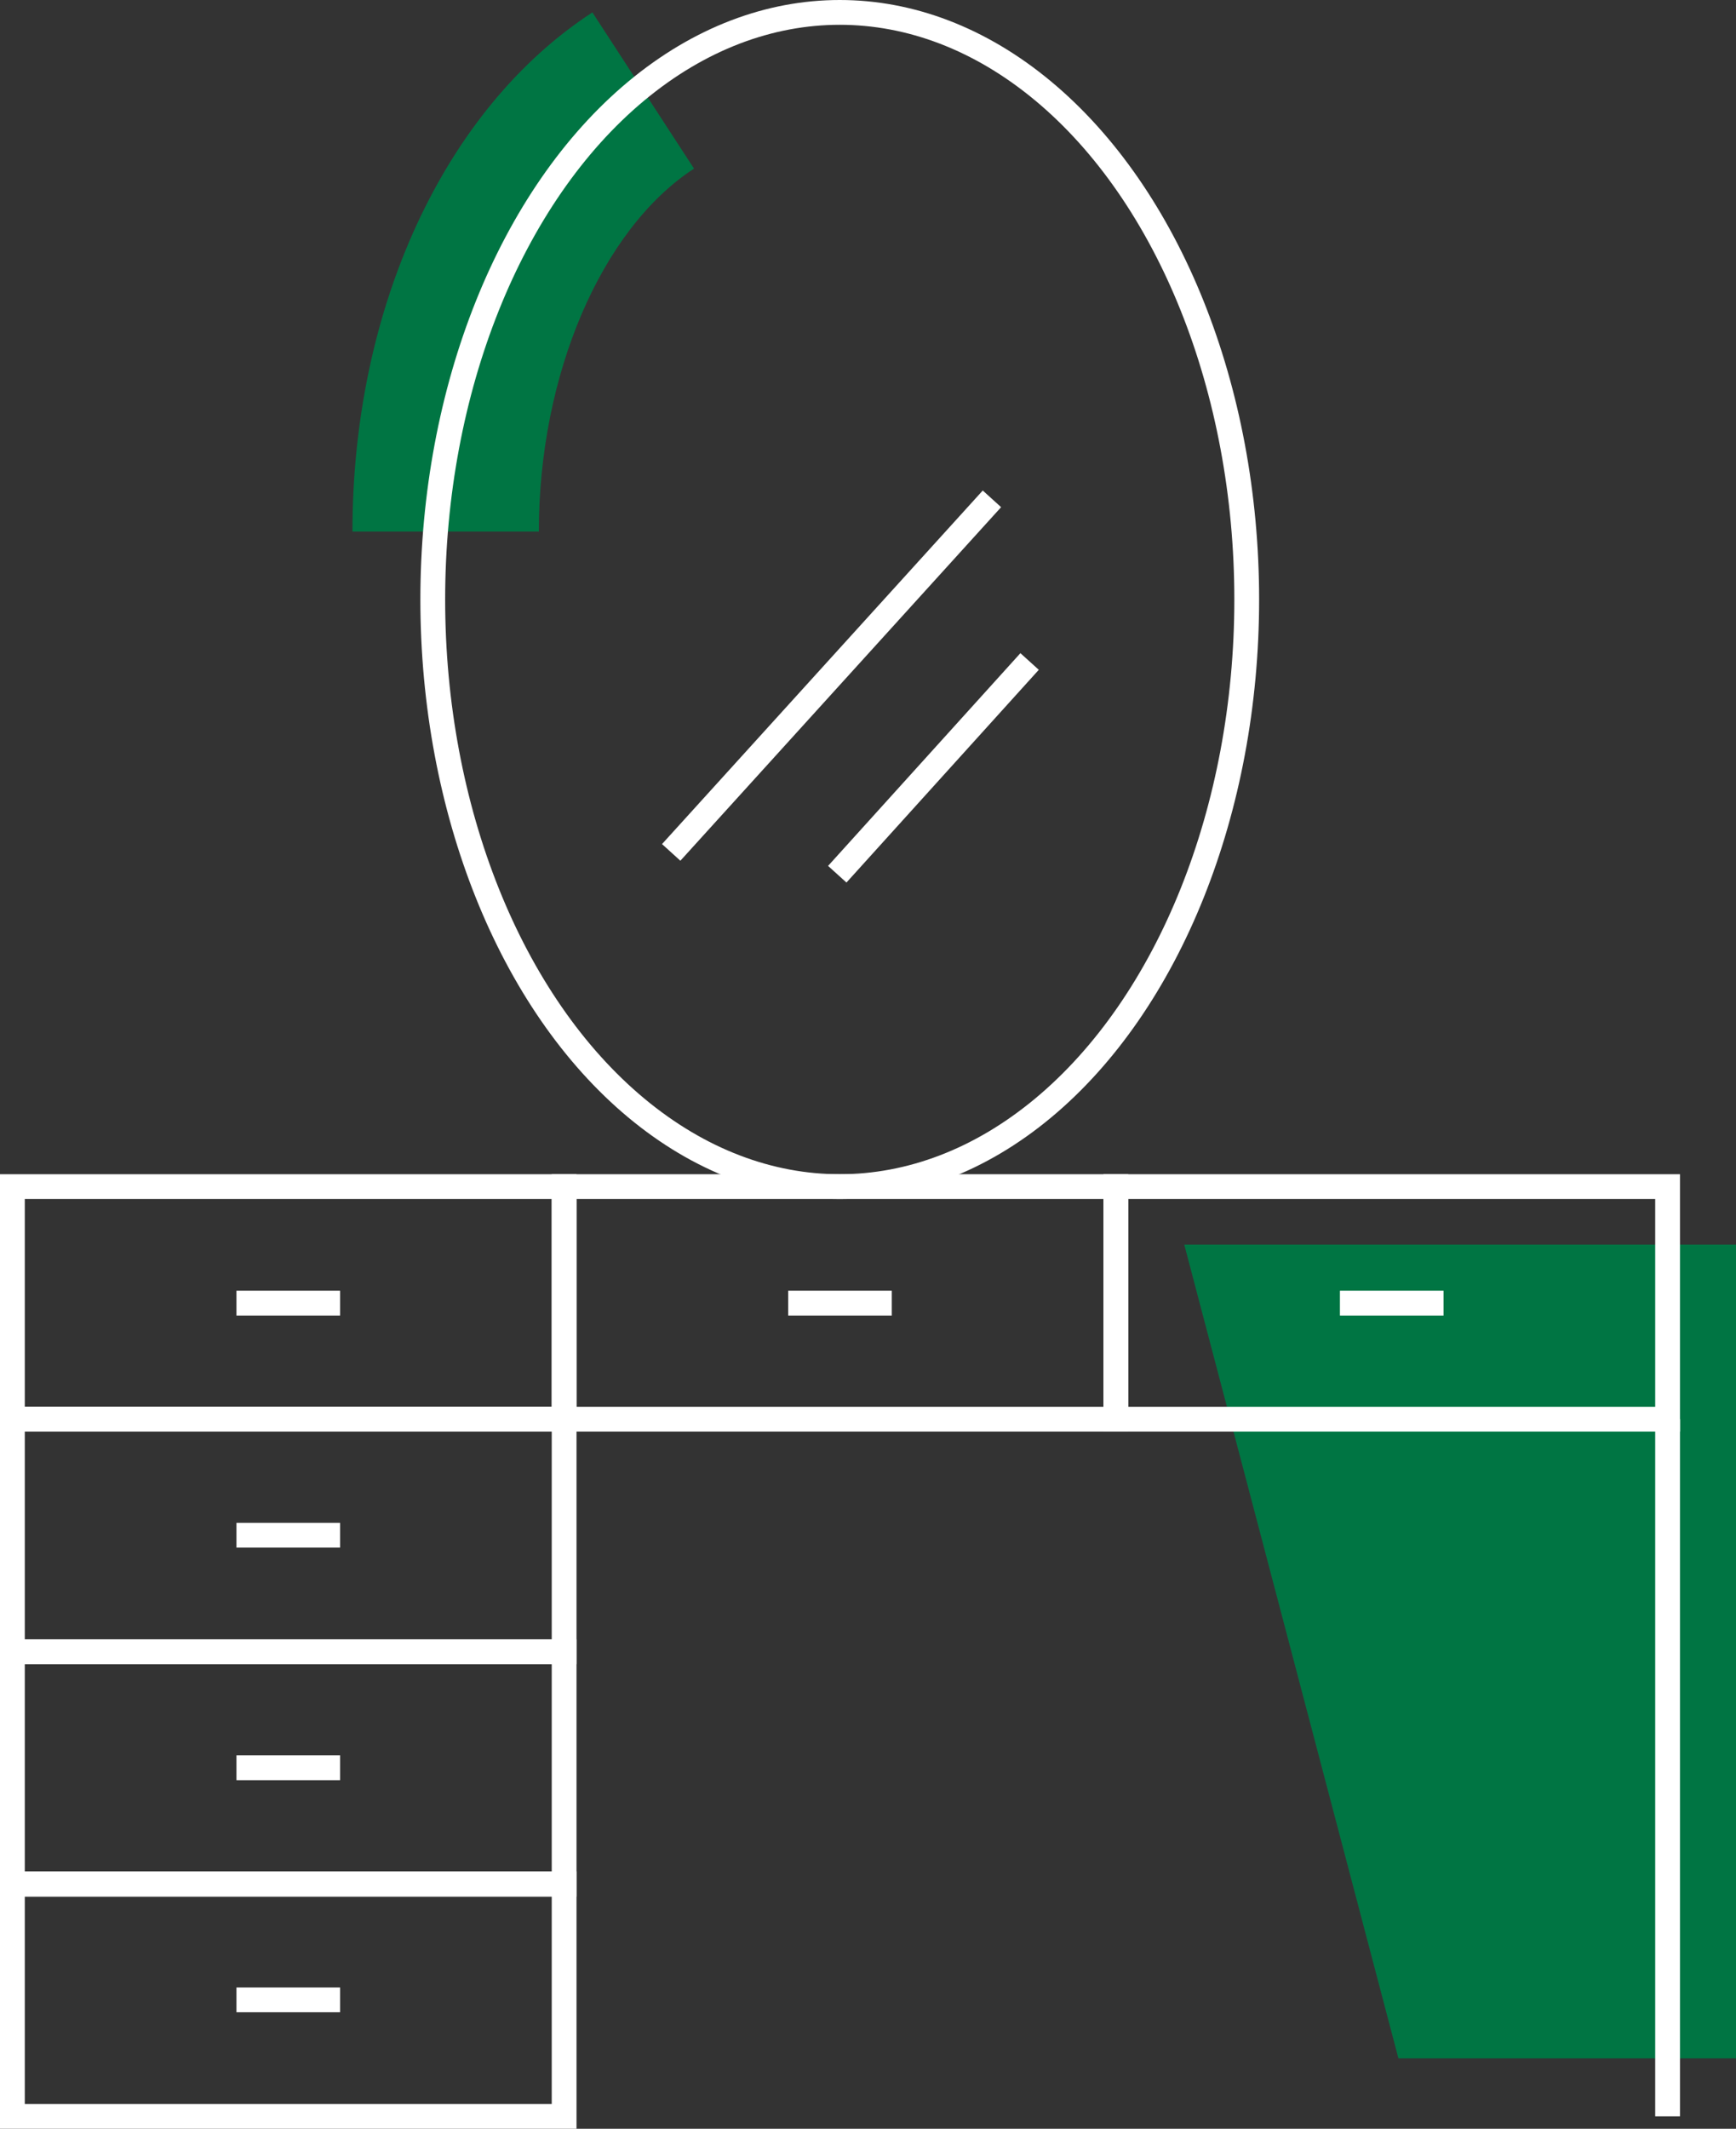
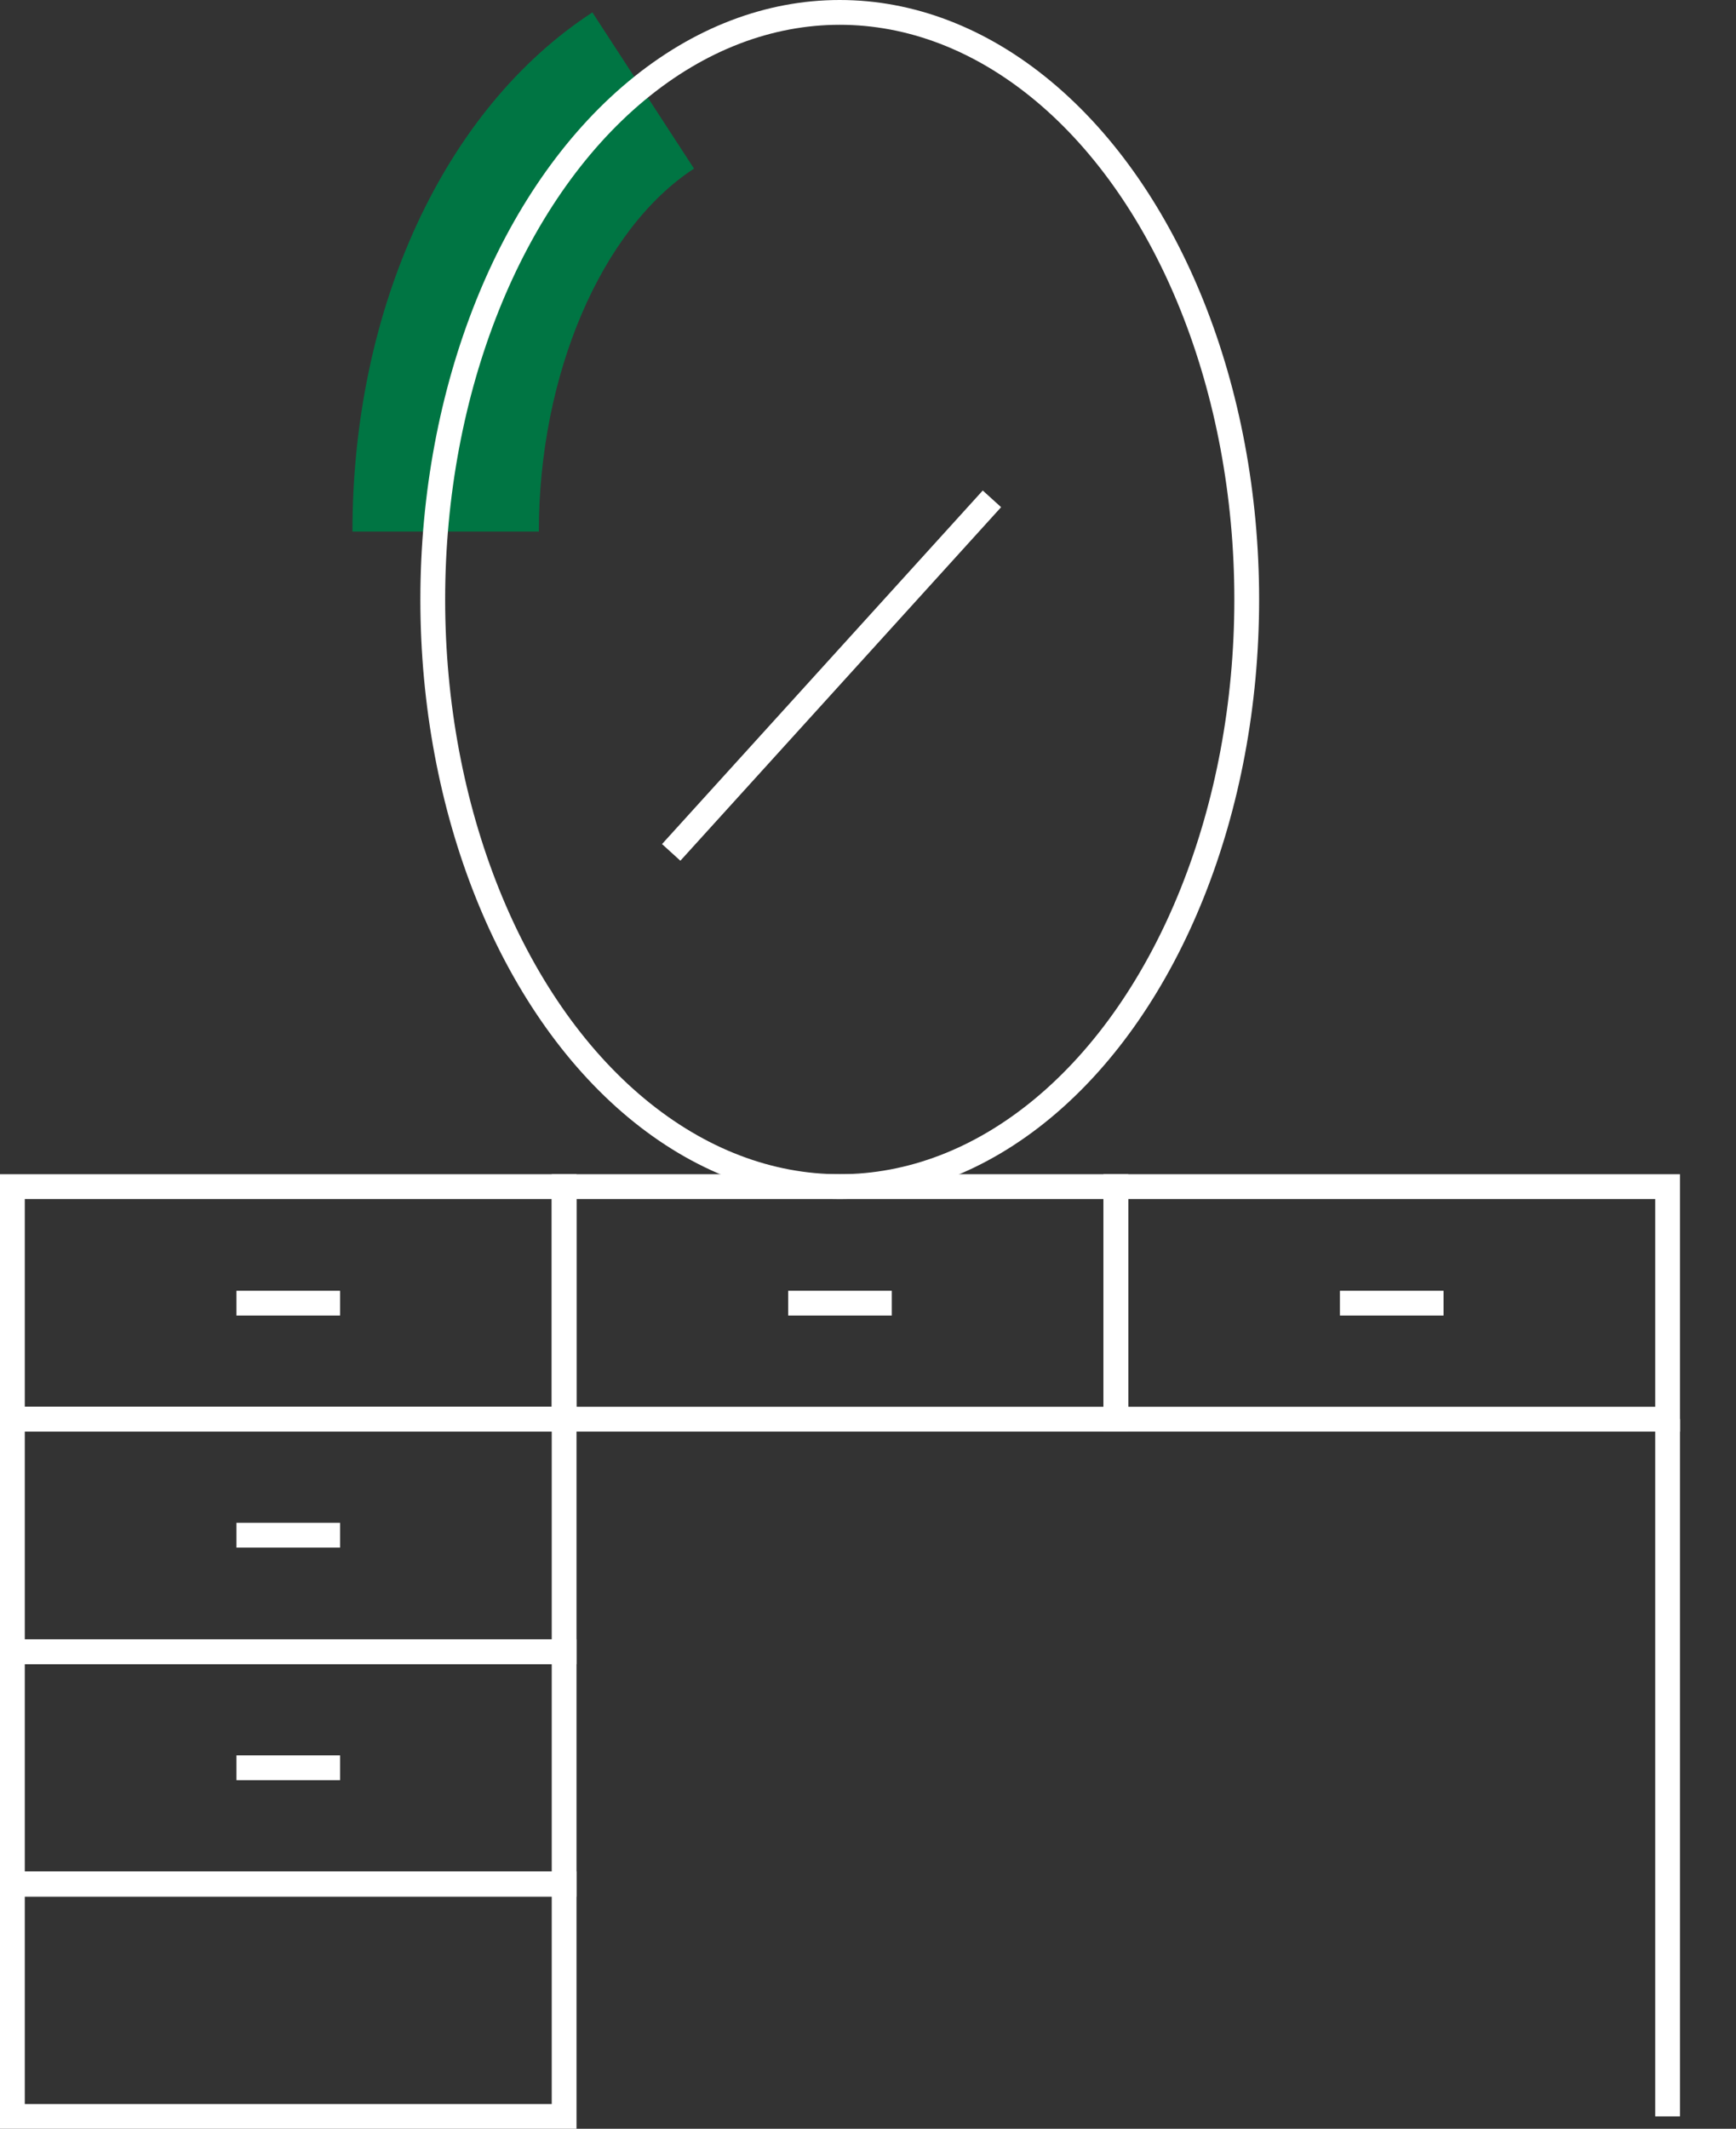
<svg xmlns="http://www.w3.org/2000/svg" id="Layer_2" viewBox="0 0 35.02 42.93">
  <rect x="0" y="0" width="35.02" height="42.93" fill="#333333" stroke="none" />
  <defs>
    <style>.cls-1{fill:none;stroke:#fff;stroke-miterlimit:10;stroke-width:.5px;}.cls-2{fill:#007543;}</style>
  </defs>
  <g id="Layer_2-2">
    <g id="Furniture">
      <path class="cls-2" d="M10.87,10.72h-3.76c0-4.52,1.86-8.53,4.84-10.47l2.05,3.15c-1.87,1.22-3.13,4.16-3.13,7.32Z" />
-       <polygon class="cls-2" points="35.02 41.51 28.21 41.51 23.89 25.1 35.02 25.1 35.02 41.51" />
      <ellipse class="cls-1" cx="16.94" cy="12.09" rx="8.21" ry="11.84" />
      <rect class="cls-1" x=".25" y="28.62" width="11.13" height="4.69" />
      <rect class="cls-1" x=".25" y="23.93" width="11.13" height="4.69" />
      <rect class="cls-1" x="11.38" y="23.93" width="11.13" height="4.69" />
      <rect class="cls-1" x="22.51" y="23.93" width="11.13" height="4.69" />
      <rect class="cls-1" x=".25" y="33.31" width="11.13" height="4.69" />
      <rect class="cls-1" x=".25" y="37.99" width="11.13" height="4.69" />
      <line class="cls-1" x1="33.64" y1="28.62" x2="33.64" y2="42.68" />
      <line class="cls-1" x1="4.77" y1="26.28" x2="6.86" y2="26.28" />
      <line class="cls-1" x1="4.77" y1="30.96" x2="6.86" y2="30.96" />
      <line class="cls-1" x1="4.77" y1="35.65" x2="6.86" y2="35.65" />
-       <line class="cls-1" x1="4.77" y1="40.33" x2="6.86" y2="40.33" />
      <line class="cls-1" x1="15.9" y1="26.28" x2="17.99" y2="26.28" />
      <line class="cls-1" x1="27.03" y1="26.28" x2="29.12" y2="26.28" />
      <line class="cls-1" x1="13.54" y1="17.19" x2="20.01" y2="10.06" />
-       <line class="cls-1" x1="16.89" y1="17.63" x2="20.77" y2="13.34" />
    </g>
  </g>
</svg>